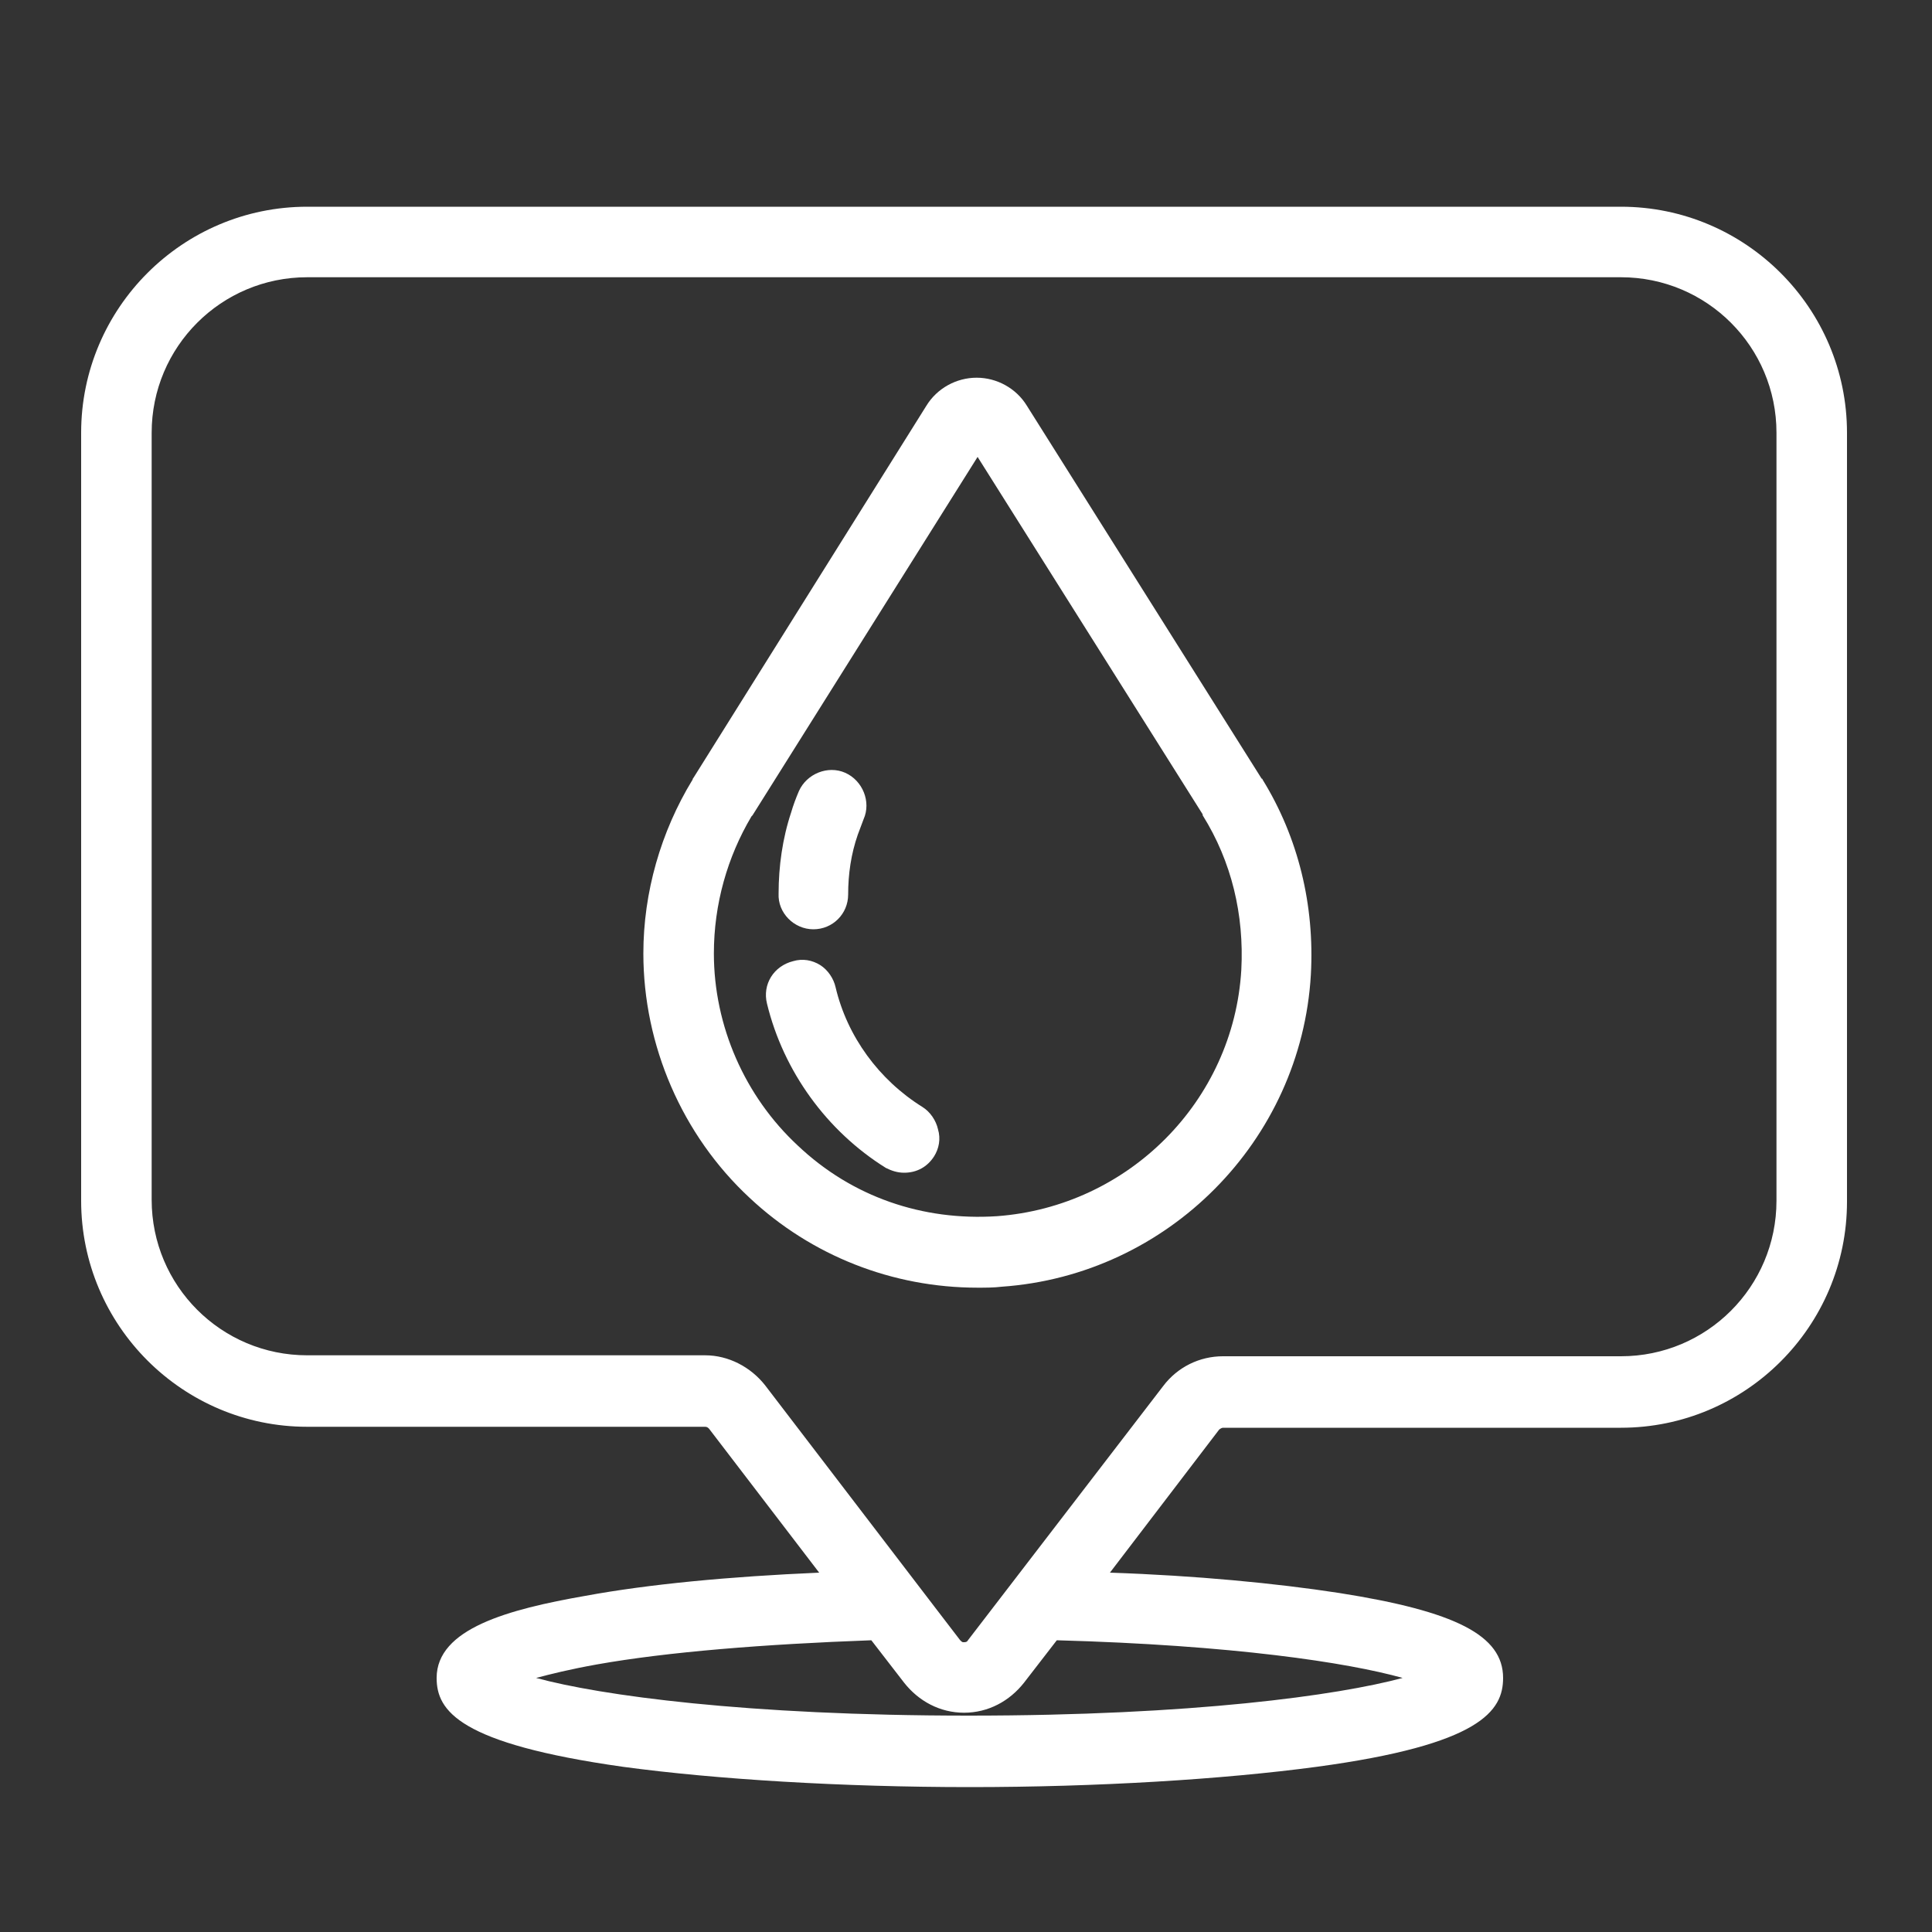
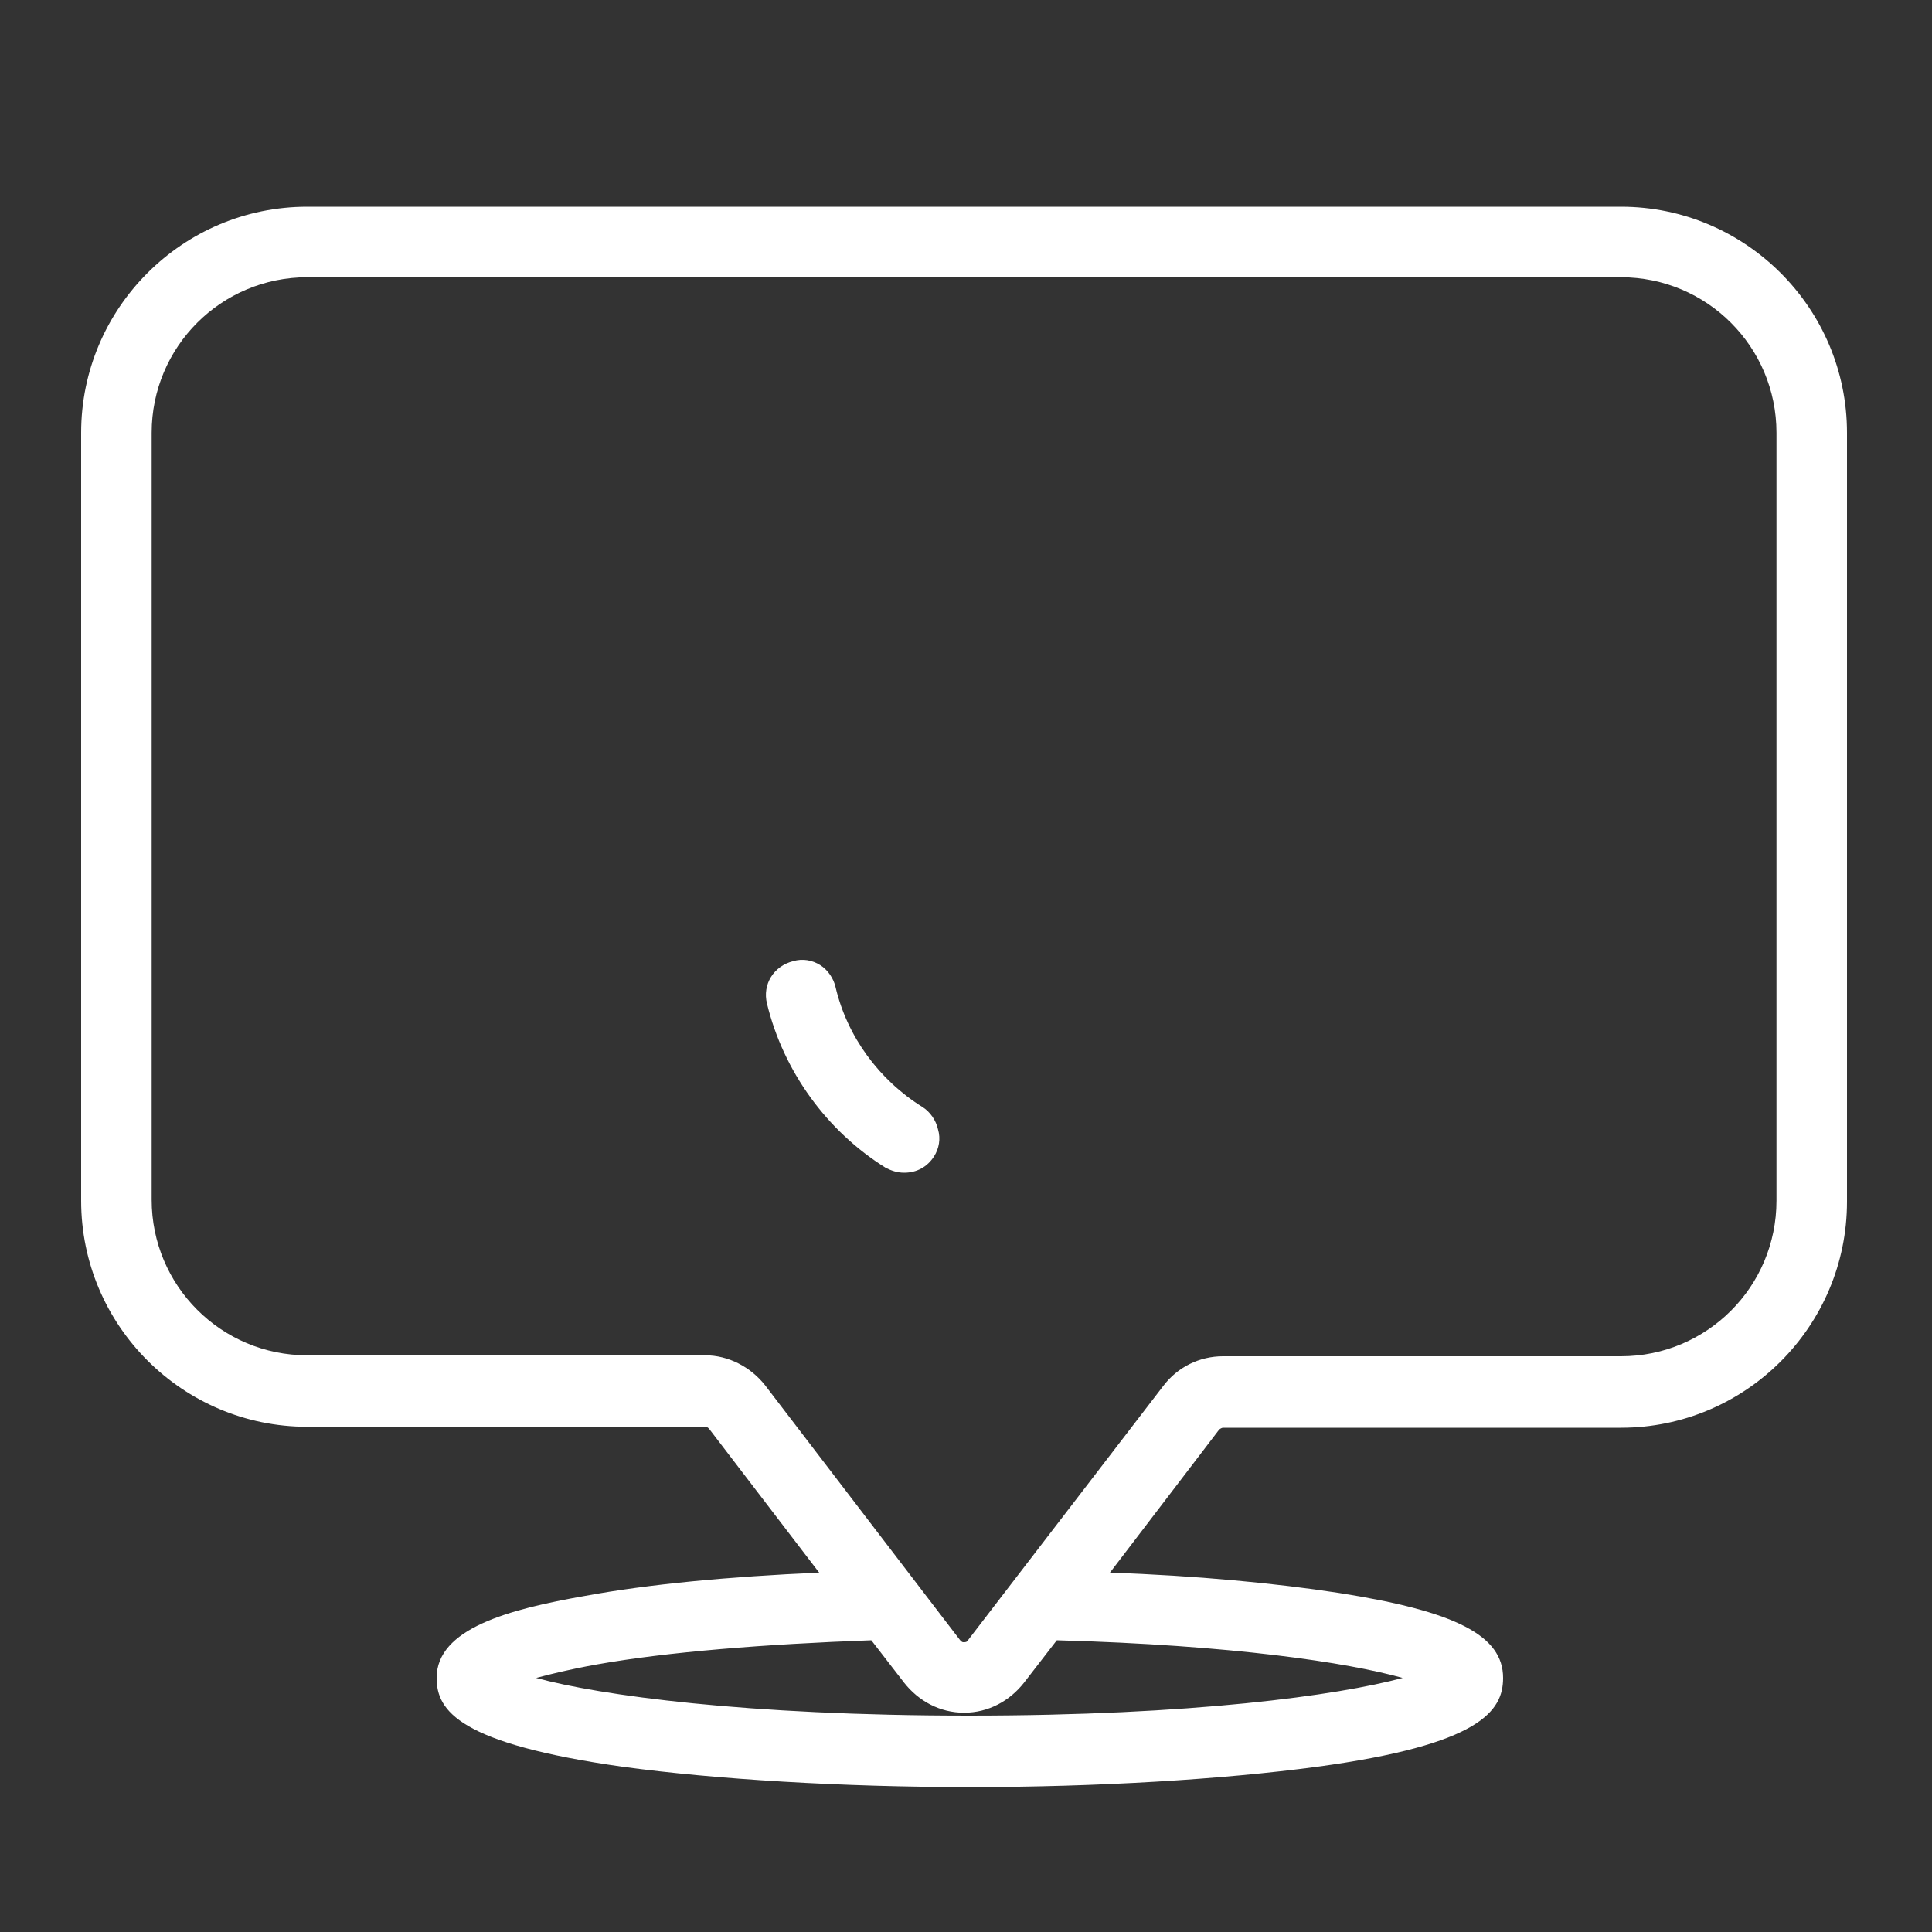
<svg xmlns="http://www.w3.org/2000/svg" version="1.1" id="Calque_1" x="0px" y="0px" viewBox="0 0 200 200" style="enable-background:new 0 0 200 200;" xml:space="preserve">
  <rect x="0" y="0" width="200" height="200" fill="#333333" stroke="none" />
  <style type="text/css">
	.st0{fill:#FFC63A;}
	.st1{fill:#FDE364;}
	.st2{fill:#FFFFFF;}
</style>
  <g>
    <path class="st2" d="M167.8,21.4h-136c-12.9,0-23.4,10.5-23.4,23.4v79.5c0,12.9,10.5,23.4,23.4,23.4H73c0.2,0,0.3,0.1,0.4,0.2   l11.4,14.9c-9.3,0.4-17.7,1.2-24.2,2.4c-8,1.4-15.4,3.4-15.4,8.5c0,3.4,2.3,6.8,19.3,9.2c9.6,1.3,22.7,2.1,35.9,2.1   c13.2,0,26.2-0.8,35.9-2.1c17-2.3,19.3-5.8,19.3-9.2c0-4.4-4.9-6.9-17-8.8c-6.5-1-14.8-1.8-23.7-2.1l11.3-14.8   c0.1-0.1,0.3-0.2,0.4-0.2h41.2c12.9,0,23.4-10.5,23.4-23.4V44.8C191.2,31.9,180.7,21.4,167.8,21.4z M106,174.2l3.4-4.4   c18.2,0.5,30.1,2.3,35.8,3.9c-6.7,1.8-21.7,3.9-44.9,3.9c-23.1,0-38.2-2.1-44.8-3.9c1.5-0.4,3.5-0.9,6.3-1.4   c7.3-1.3,17.4-2.1,28.4-2.5l3.4,4.4c1.5,1.9,3.7,3.1,6.2,3.1C102.3,177.3,104.5,176.1,106,174.2z M100.2,169.8   c-0.1,0.2-0.3,0.2-0.4,0.2c0,0,0,0-0.1,0c-0.1,0-0.2-0.1-0.3-0.2l-2.3-3l-17.9-23.4c-1.5-1.9-3.8-3.1-6.2-3.1H31.8   c-8.9,0-16.1-7.2-16.1-16.1V44.8c0-8.9,7.2-16.1,16.1-16.1h136c8.9,0,16.1,7.2,16.1,16.1v79.5c0,8.9-7.2,16.1-16.1,16.1h-41.2   c-2.4,0-4.7,1.1-6.2,3.1L100.2,169.8z" />
-     <path class="st2" d="M135.7,100.9c0.4-7.2-1.3-14.2-5-20.2c0-0.1-0.1-0.1-0.1-0.1l-24.3-38.6c-1.1-1.8-3.1-2.9-5.2-2.9   c-2.1,0-4.1,1.1-5.2,2.9L71.8,80.5c0,0-0.1,0.1-0.1,0.2c-3.3,5.4-5.1,11.7-5.1,18c0,9.5,4,18.8,11,25.3c6.4,6,14.8,9.3,23.6,9.3   c0.8,0,1.7,0,2.5-0.1C120.9,132,134.7,118.1,135.7,100.9z M77.8,84.5c0,0,0.1-0.1,0.1-0.1l23.3-37.1l23.3,37l0,0.1   c3,4.8,4.3,10.3,4,16c-0.8,13.6-11.7,24.5-25.3,25.5c-7.7,0.5-15-2-20.6-7.3c-5.5-5.1-8.7-12.4-8.7-19.9   C73.9,93.6,75.3,88.7,77.8,84.5z M76.8,83.7L76.8,83.7L76.8,83.7L76.8,83.7z" />
-     <path class="st2" d="M84.2,96.2c2,0,3.6-1.6,3.6-3.6c0-2.1,0.3-4.2,1-6.2c0.2-0.5,0.4-1.1,0.6-1.6c0.8-1.8-0.1-4-1.9-4.8   c-1.8-0.8-4,0.1-4.8,1.9c-0.3,0.7-0.6,1.5-0.8,2.2c-0.9,2.7-1.3,5.6-1.3,8.4C80.5,94.5,82.2,96.2,84.2,96.2z" />
    <path class="st2" d="M91.7,120.9c0.6,0.3,1.2,0.5,1.9,0.5c1.3,0,2.4-0.6,3.1-1.7c0.5-0.8,0.7-1.8,0.4-2.8c-0.2-0.9-0.8-1.8-1.6-2.3   c-4.5-2.8-7.8-7.3-9-12.4c-0.2-0.9-0.8-1.8-1.6-2.3c-0.8-0.5-1.8-0.7-2.8-0.4c-2,0.5-3.2,2.4-2.7,4.4   C81.1,110.9,85.6,117.1,91.7,120.9z" />
  </g>
</svg>